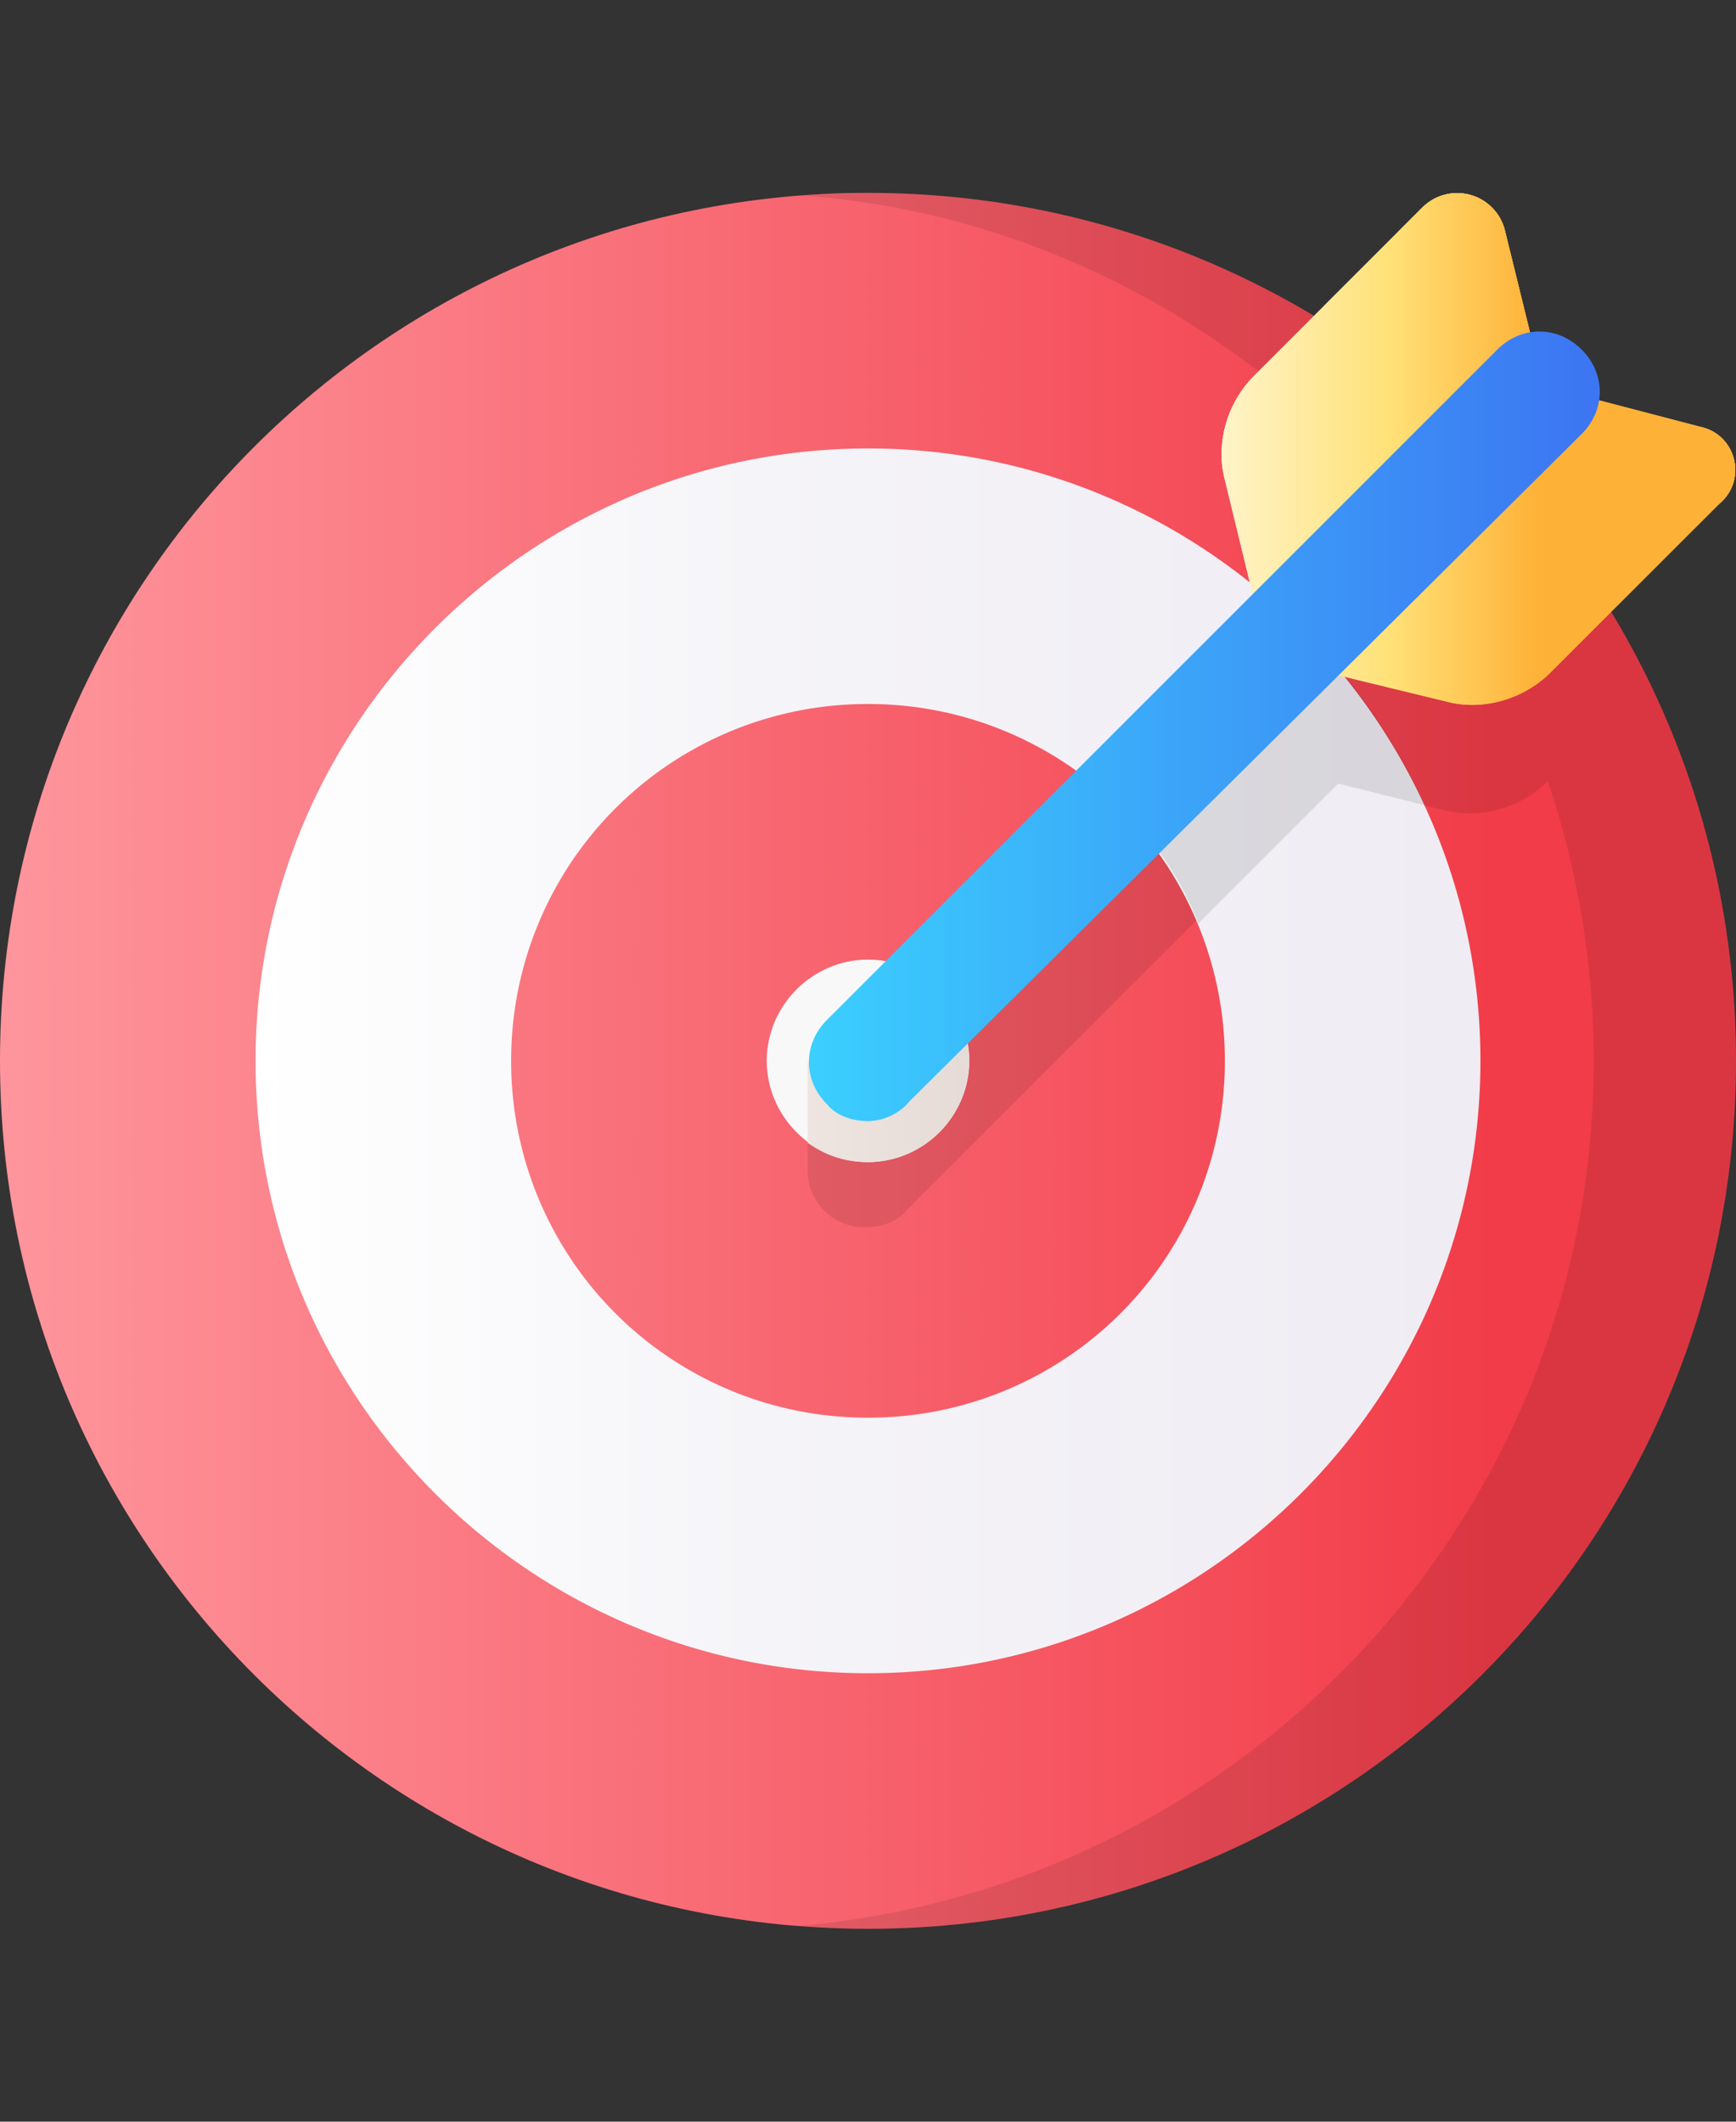
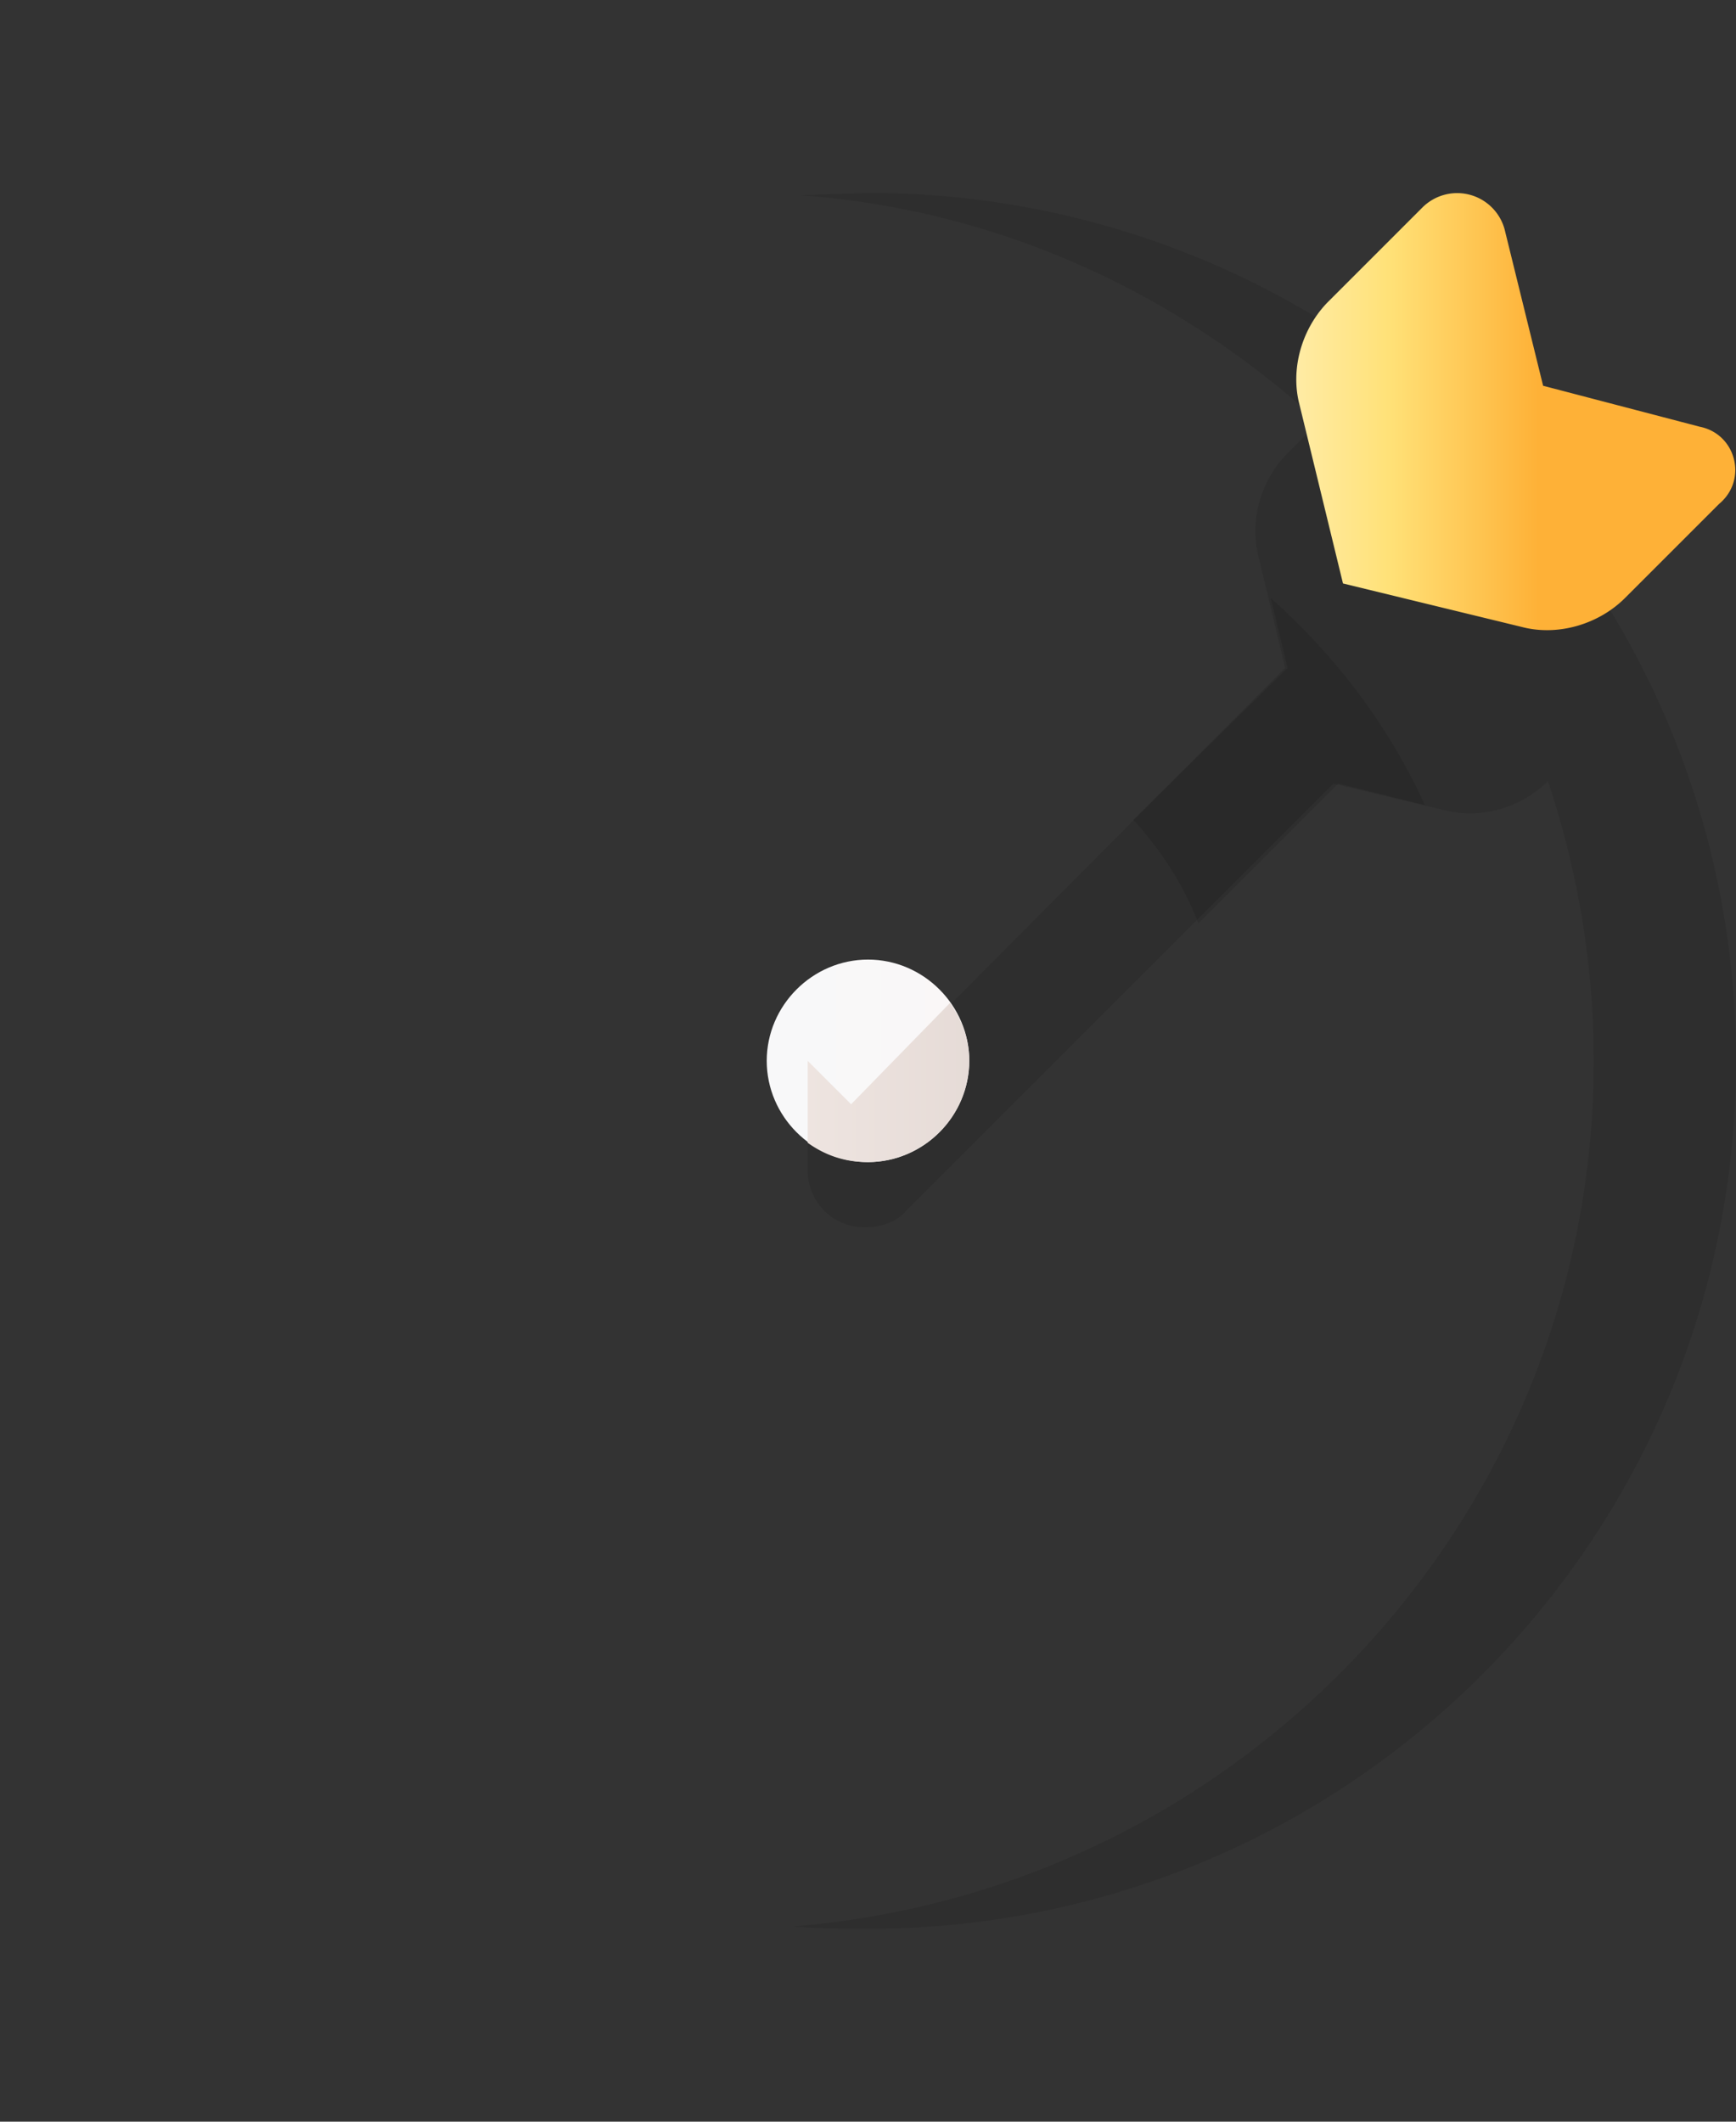
<svg xmlns="http://www.w3.org/2000/svg" xmlns:xlink="http://www.w3.org/1999/xlink" viewBox="0 0 72 88">
  <rect x="0" y="0" width="72" height="88" fill="#333333" stroke="none" />
  <linearGradient id="A" gradientUnits="userSpaceOnUse" x1="-3.116" y1="44" x2="61.841" y2="44">
    <stop offset="0" stop-color="#ff9aa1" />
    <stop offset="1" stop-color="#f23c49" />
  </linearGradient>
-   <path d="M36 80c19.9 0 36-16.1 36-36S55.9 8 36 8 0 24.1 0 44s16.1 36 36 36z" fill="url(#A)" />
  <path d="M36 8l-2.8.1c8.3.6 15.7 4.1 21.5 9.4l-1.3 1.3c-1.1 1.1-1.6 2.8-1.2 4.3l1.1 4.6-18 18.1-1.8-1.8v4.5a2.34 2.34 0 0 0 2.4 2.4c.6 0 1.3-.2 1.7-.7l17.7-17.7 4.6 1.1c1.5.4 3.2-.1 4.3-1.2h0c1.2 3.6 1.9 7.5 1.9 11.6 0 18.9-14.6 34.4-33.2 35.9 1.2.1 2.1.1 3.1.1 19.9 0 36-16.1 36-36S55.9 8 36 8z" opacity=".1" enable-background="new" />
  <linearGradient id="B" gradientUnits="userSpaceOnUse" x1="10.446" y1="44.002" x2="60.723" y2="44.002">
    <stop offset="0" stop-color="#f2fbff" />
    <stop offset=".593" stop-color="#faf7f7" />
    <stop offset="1" stop-color="#f3eae6" />
  </linearGradient>
  <path d="M36,48.2c2.3,0,4.2-1.9,4.2-4.2s-1.9-4.2-4.2-4.2c-2.3,0-4.2,1.9-4.2,4.2S33.7,48.2,36,48.2z" fill="url(#B)" />
  <linearGradient id="C" gradientUnits="userSpaceOnUse" x1="10.446" y1="44.002" x2="60.723" y2="44.002">
    <stop offset="0" stop-color="#fff" />
    <stop offset=".416" stop-color="#f5f4f8" />
    <stop offset="1" stop-color="#efecf3" />
  </linearGradient>
-   <path d="M36 18.6C22 18.6 10.6 30 10.6 44S22 69.4 36 69.4 61.4 58 61.4 44 50 18.6 36 18.6zm0 40.2A14.77 14.77 0 0 1 21.2 44 14.77 14.77 0 0 1 36 29.2 14.77 14.77 0 0 1 50.8 44 14.77 14.77 0 0 1 36 58.8z" fill="url(#C)" />
  <linearGradient id="D" gradientUnits="userSpaceOnUse" x1="29.226" y1="44.9" x2="60.871" y2="44.9">
    <stop offset="0" stop-color="#f3eae6" />
    <stop offset="1" stop-color="#cdbfba" />
  </linearGradient>
  <path d="M35.3 45.8L33.5 44v3.4c.7.5 1.5.8 2.5.8a4.23 4.23 0 0 0 4.2-4.2c0-.9-.3-1.7-.8-2.4l-4.1 4.2z" fill="url(#D)" />
  <path d="M52.7 24.8l.7 2.9L47 34c1.1 1.2 2.1 2.7 2.7 4.3l5.8-5.8 3.6.9c-1.5-3.3-3.7-6.2-6.4-8.6z" opacity=".1" enable-background="new" />
  <linearGradient id="E" gradientUnits="userSpaceOnUse" x1="48.752" y1="18.645" x2="63.811" y2="18.645">
    <stop offset="0" stop-color="#fff9df" />
    <stop offset=".593" stop-color="#ffe177" />
    <stop offset="1" stop-color="#feb137" />
  </linearGradient>
  <use xlink:href="#J" fill="url(#E)" />
  <use xlink:href="#J" fill="url(#E)" />
  <linearGradient id="F" gradientUnits="userSpaceOnUse" x1="48.752" y1="17.116" x2="63.811" y2="17.116">
    <stop offset="0" stop-color="#fff9df" />
    <stop offset=".593" stop-color="#ffe177" />
    <stop offset="1" stop-color="#feb137" />
  </linearGradient>
  <path d="M70.5 17.7L64 16l-1.6-6.5a2.04 2.04 0 0 0-3.4-.9l-3.9 3.9c-1.1 1.1-1.6 2.8-1.2 4.3l1.8 7.4 7.4 1.8c1.5.4 3.2-.1 4.3-1.2l3.9-3.9c1.2-1 .7-2.9-.8-3.2z" fill="url(#F)" />
  <linearGradient id="G" gradientUnits="userSpaceOnUse" x1="48.752" y1="15.587" x2="63.811" y2="15.587">
    <stop offset="0" stop-color="#fff9df" />
    <stop offset=".593" stop-color="#ffe177" />
    <stop offset="1" stop-color="#feb137" />
  </linearGradient>
-   <path d="M70.5 17.7L64 16l-1.6-6.5a2.04 2.04 0 0 0-3.4-.9l-.9.9c-1.1 1.1-1.6 2.8-1.2 4.3l1.8 7.4 7.4 1.8c1.5.4 3.2-.1 4.3-1.2l.9-.9c1.2-1 .7-2.9-.8-3.2z" fill="url(#G)" />
  <linearGradient id="H" gradientUnits="userSpaceOnUse" x1="33.631" y1="30.1" x2="65.796" y2="30.1">
    <stop offset="0" stop-color="#3bcffe" />
    <stop offset="1" stop-color="#3c76f2" />
  </linearGradient>
-   <path d="M36 46.5c-.6 0-1.3-.2-1.7-.7-1-1-1-2.5 0-3.5l27.8-27.8c1-1 2.5-1 3.5 0s1 2.5 0 3.5L37.7 45.7c-.4.5-1.1.8-1.7.8z" fill="url(#H)" />
  <defs>
-     <path id="J" d="M70.5 17.7L64 16l-1.6-6.5a2.04 2.04 0 0 0-3.4-.9l-7 7c-1.1 1.1-1.6 2.8-1.2 4.3l1.8 7.4 7.4 1.8c1.5.4 3.2-.1 4.3-1.2l7-7c1.2-1 .7-2.9-.8-3.2z" />
-   </defs>
+     </defs>
</svg>